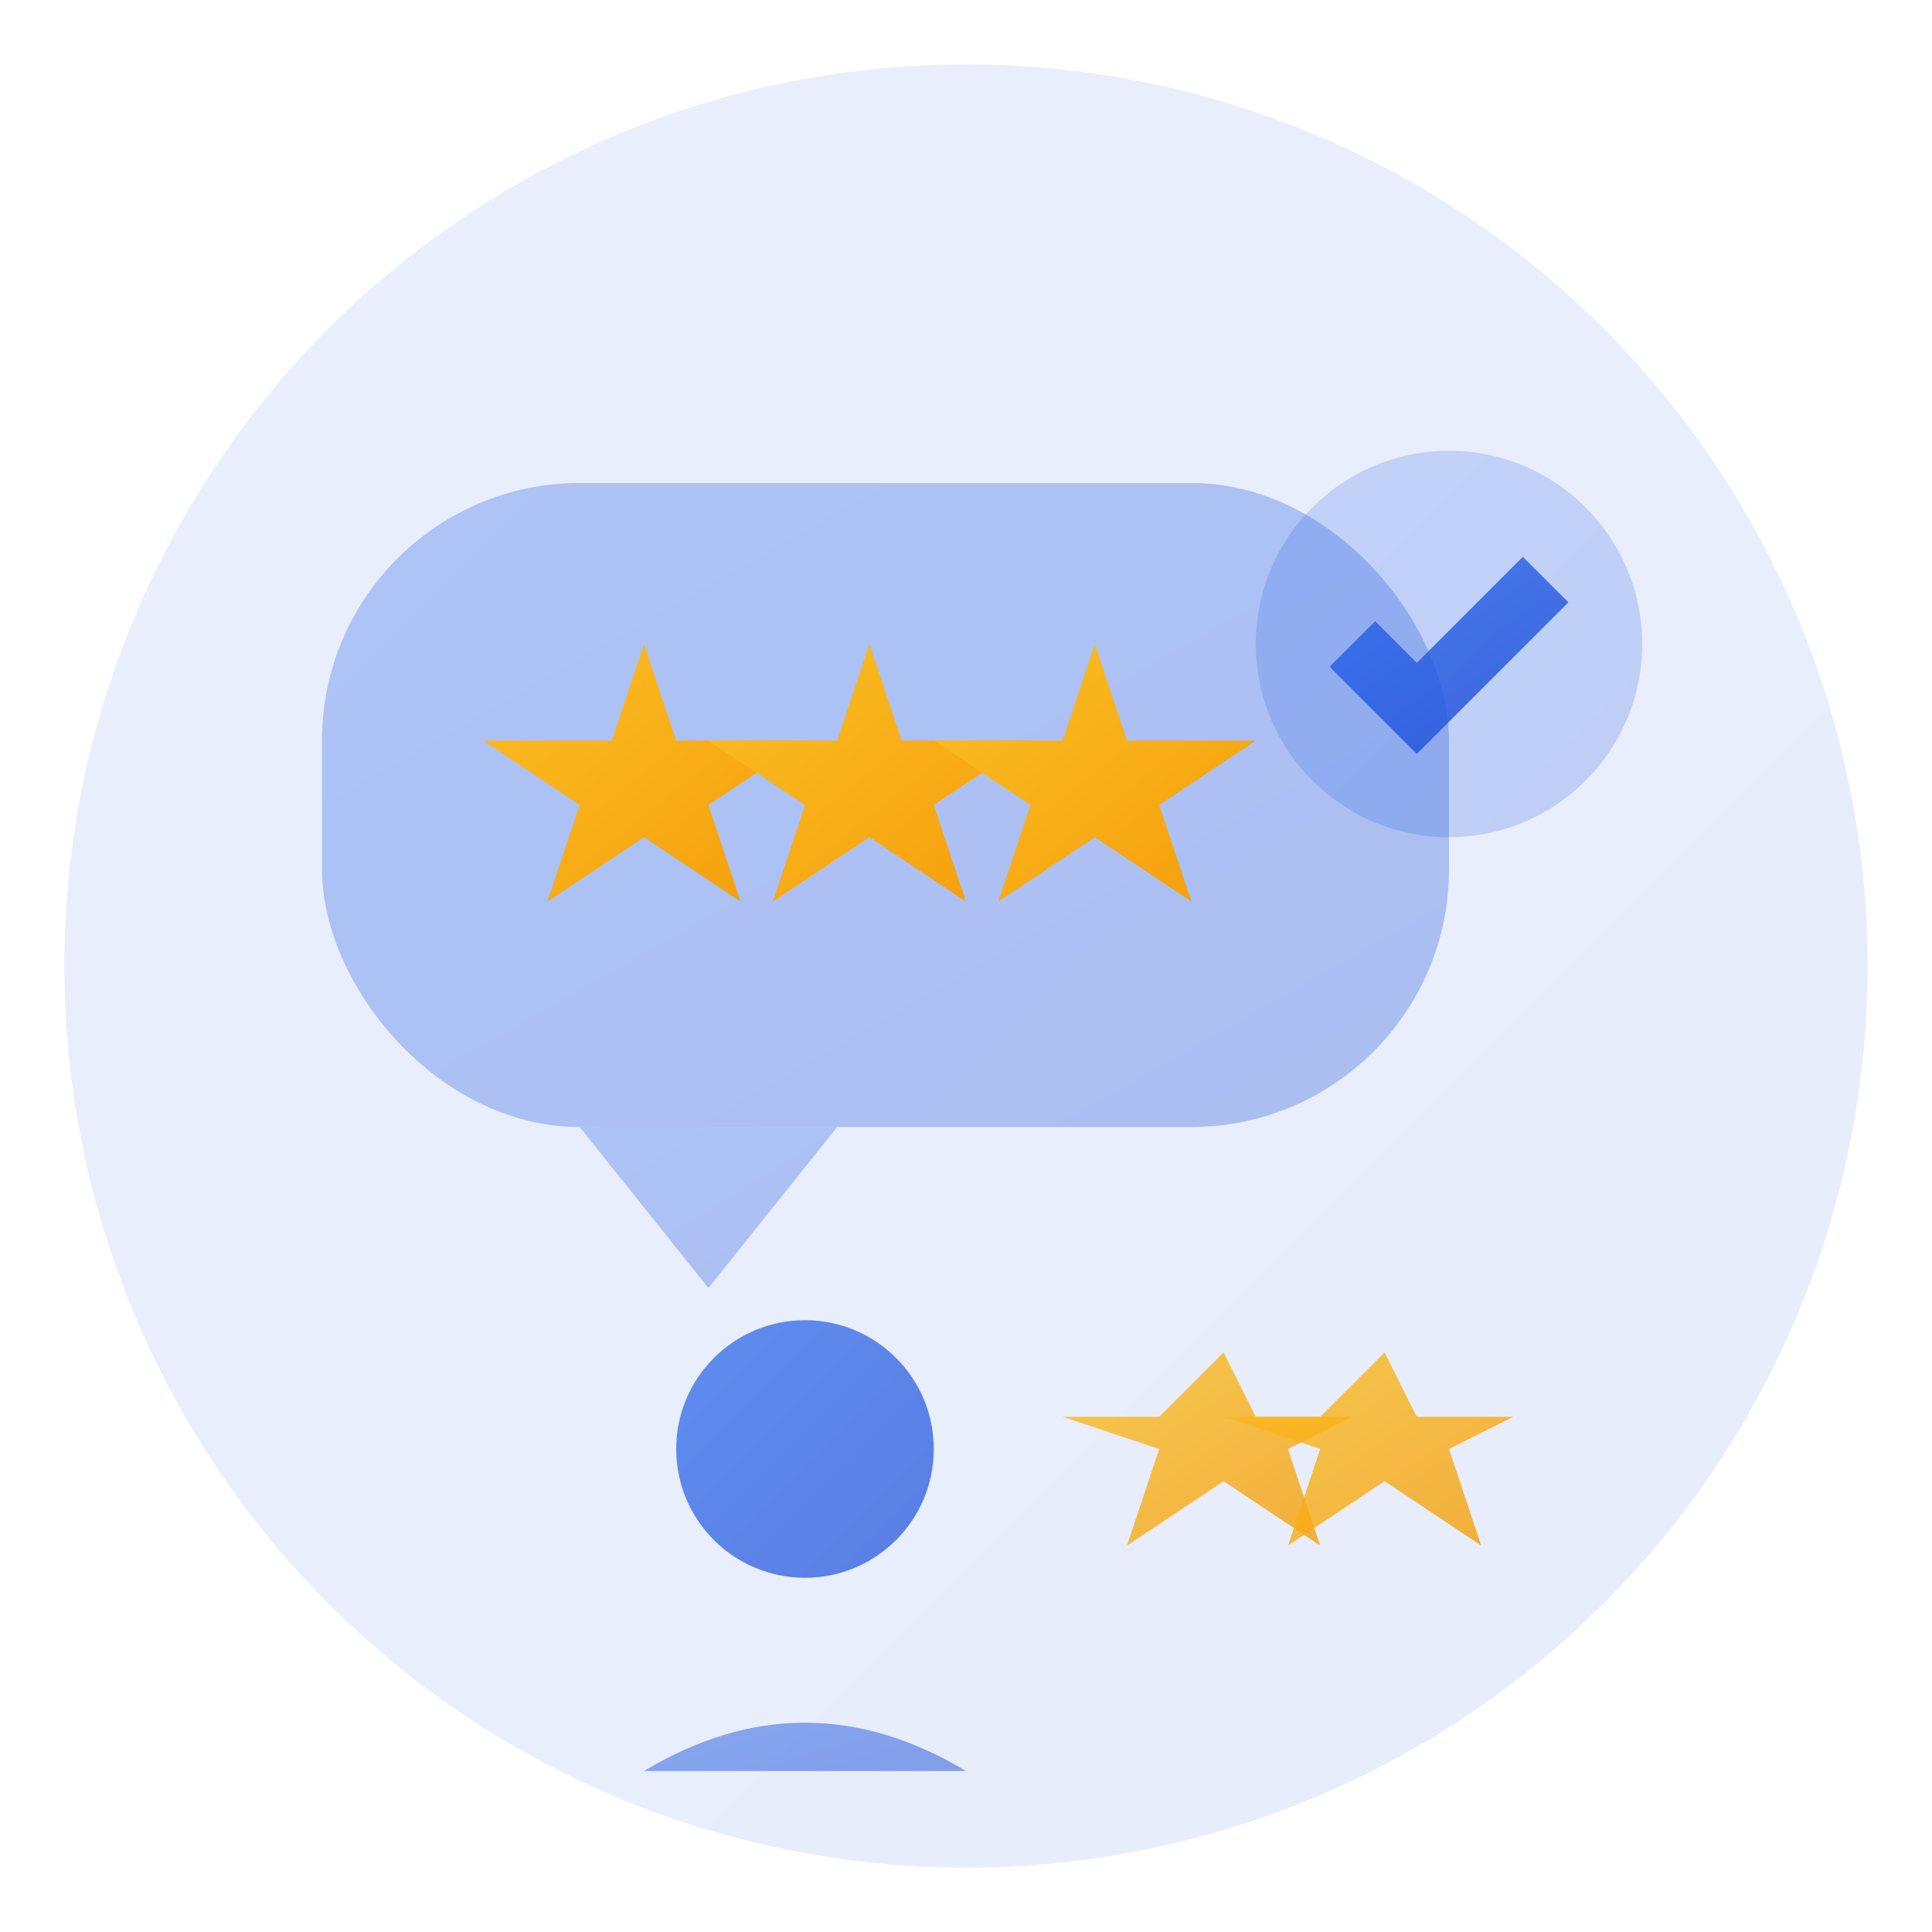
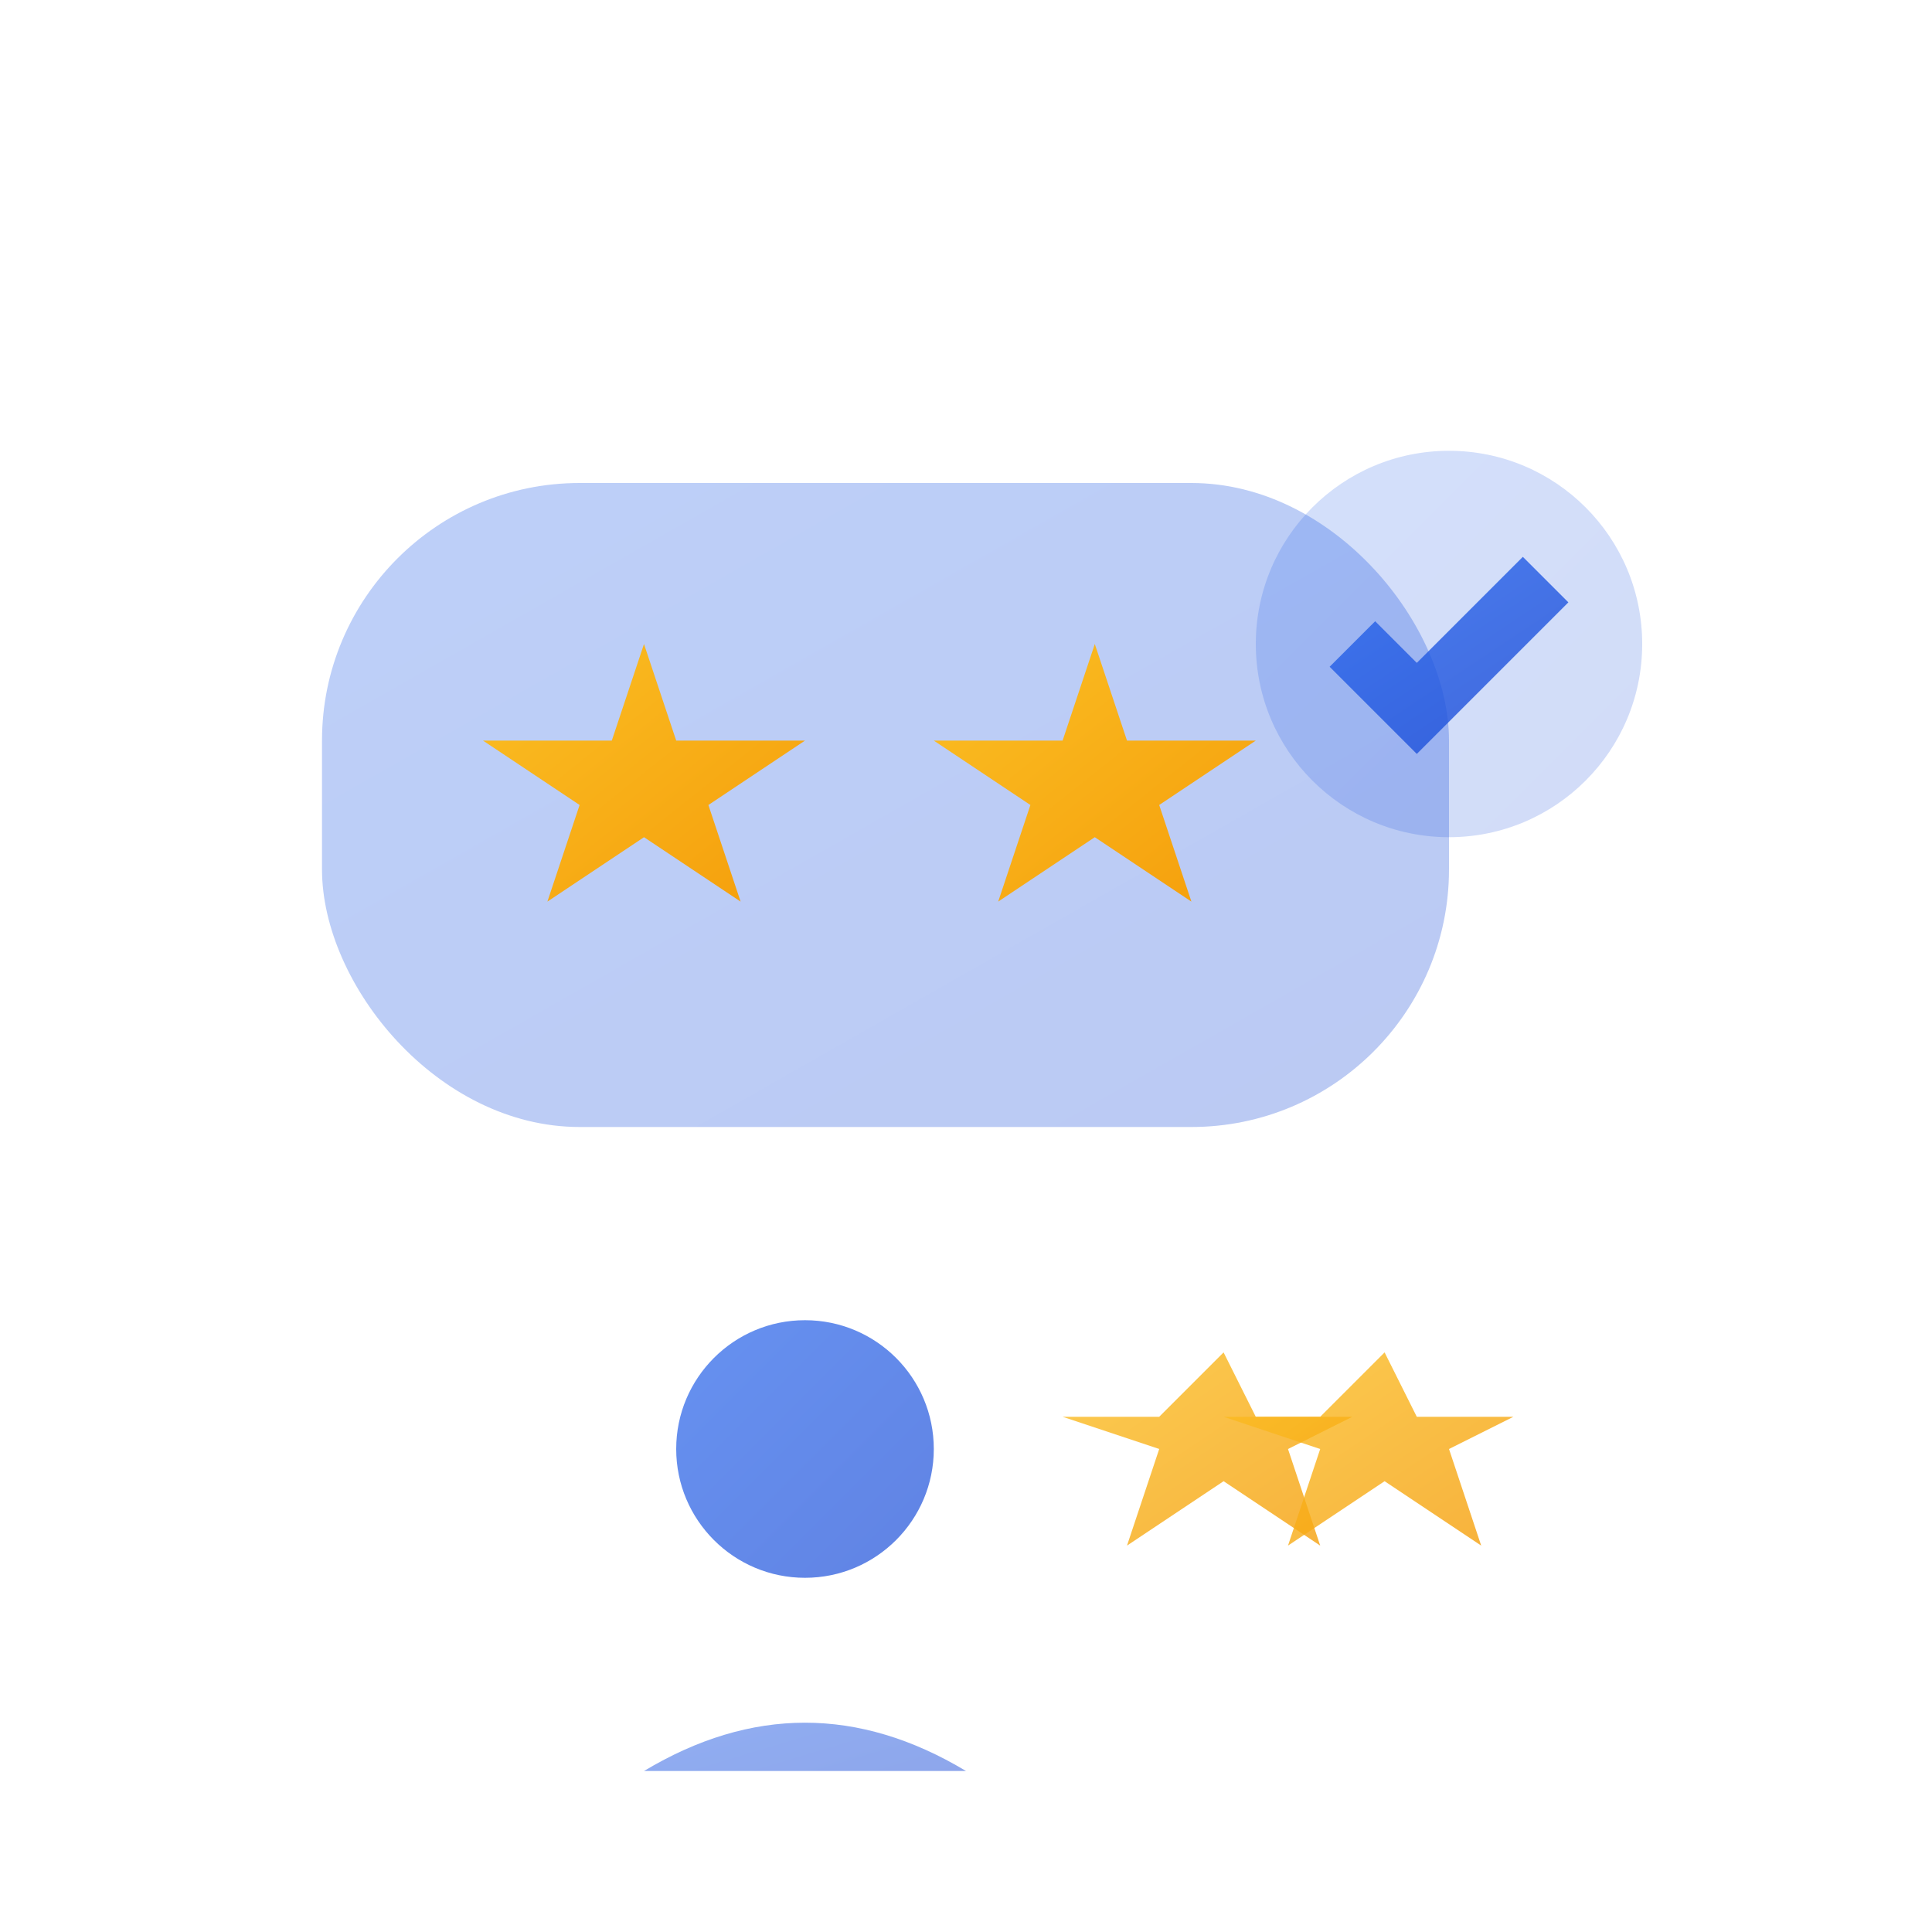
<svg xmlns="http://www.w3.org/2000/svg" width="60" height="60" viewBox="0 0 60 60" fill="none">
  <defs>
    <linearGradient id="reviewsGradient" x1="0%" y1="0%" x2="100%" y2="100%">
      <stop offset="0%" style="stop-color:#2563eb;stop-opacity:1" />
      <stop offset="100%" style="stop-color:#1d4ed8;stop-opacity:1" />
    </linearGradient>
    <linearGradient id="starGradient" x1="0%" y1="0%" x2="100%" y2="100%">
      <stop offset="0%" style="stop-color:#fbbf24;stop-opacity:1" />
      <stop offset="100%" style="stop-color:#f59e0b;stop-opacity:1" />
    </linearGradient>
  </defs>
-   <circle cx="30" cy="30" r="28" fill="url(#reviewsGradient)" opacity="0.1" />
  <rect x="10" y="15" width="35" height="20" rx="8" fill="url(#reviewsGradient)" opacity="0.3" />
-   <path d="M18 35 L22 40 L26 35" fill="url(#reviewsGradient)" opacity="0.3" />
+   <path d="M18 35 L26 35" fill="url(#reviewsGradient)" opacity="0.3" />
  <g transform="translate(15, 20)">
    <path d="M5 0 L6 3 L10 3 L7 5 L8 8 L5 6 L2 8 L3 5 L0 3 L4 3 Z" fill="url(#starGradient)" />
-     <path d="M12 0 L13 3 L17 3 L14 5 L15 8 L12 6 L9 8 L10 5 L7 3 L11 3 Z" fill="url(#starGradient)" />
    <path d="M19 0 L20 3 L24 3 L21 5 L22 8 L19 6 L16 8 L17 5 L14 3 L18 3 Z" fill="url(#starGradient)" />
  </g>
  <circle cx="25" cy="45" r="4" fill="url(#reviewsGradient)" opacity="0.7" />
  <path d="M20 55 Q25 52 30 55" fill="url(#reviewsGradient)" opacity="0.5" />
  <g transform="translate(35, 42)">
    <path d="M3 0 L4 2 L7 2 L5 3 L6 6 L3 4 L0 6 L1 3 L-2 2 L1 2 Z" fill="url(#starGradient)" opacity="0.8" />
    <path d="M8 0 L9 2 L12 2 L10 3 L11 6 L8 4 L5 6 L6 3 L3 2 L6 2 Z" fill="url(#starGradient)" opacity="0.8" />
  </g>
  <circle cx="45" cy="20" r="6" fill="url(#reviewsGradient)" opacity="0.2" />
  <path d="M42 20 L44 22 L48 18" stroke="url(#reviewsGradient)" stroke-width="2" opacity="0.8" />
</svg>